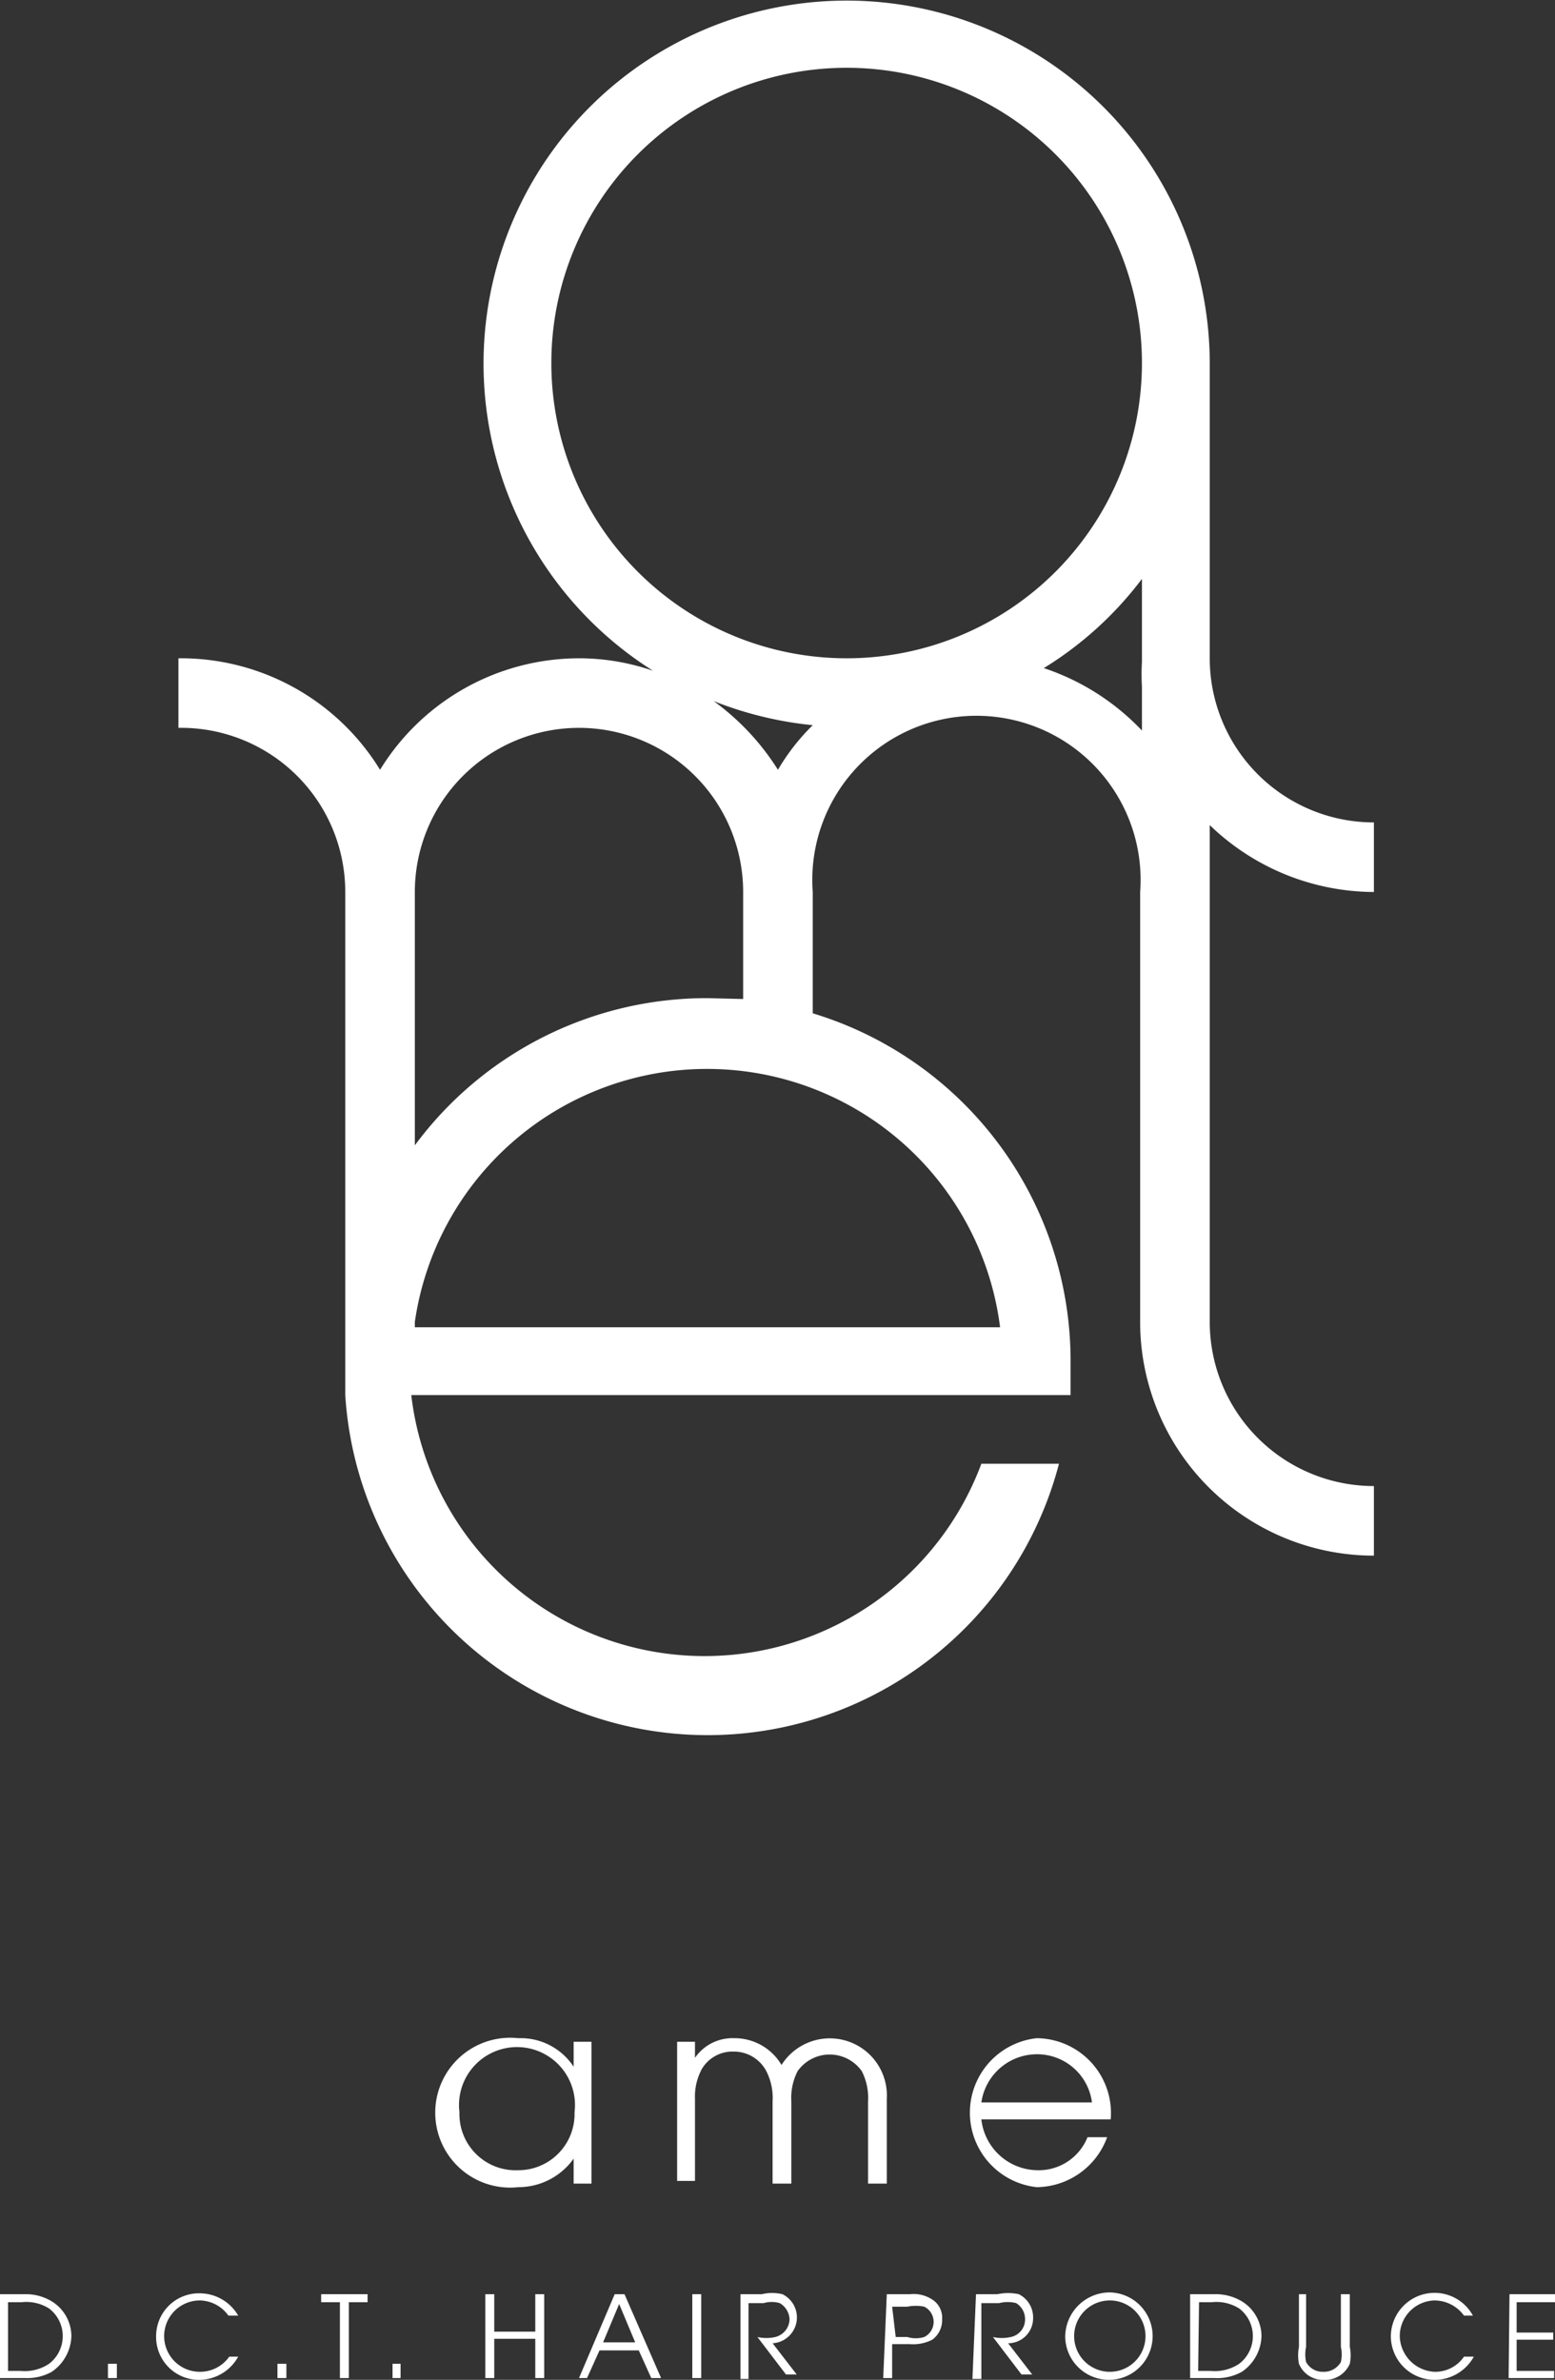
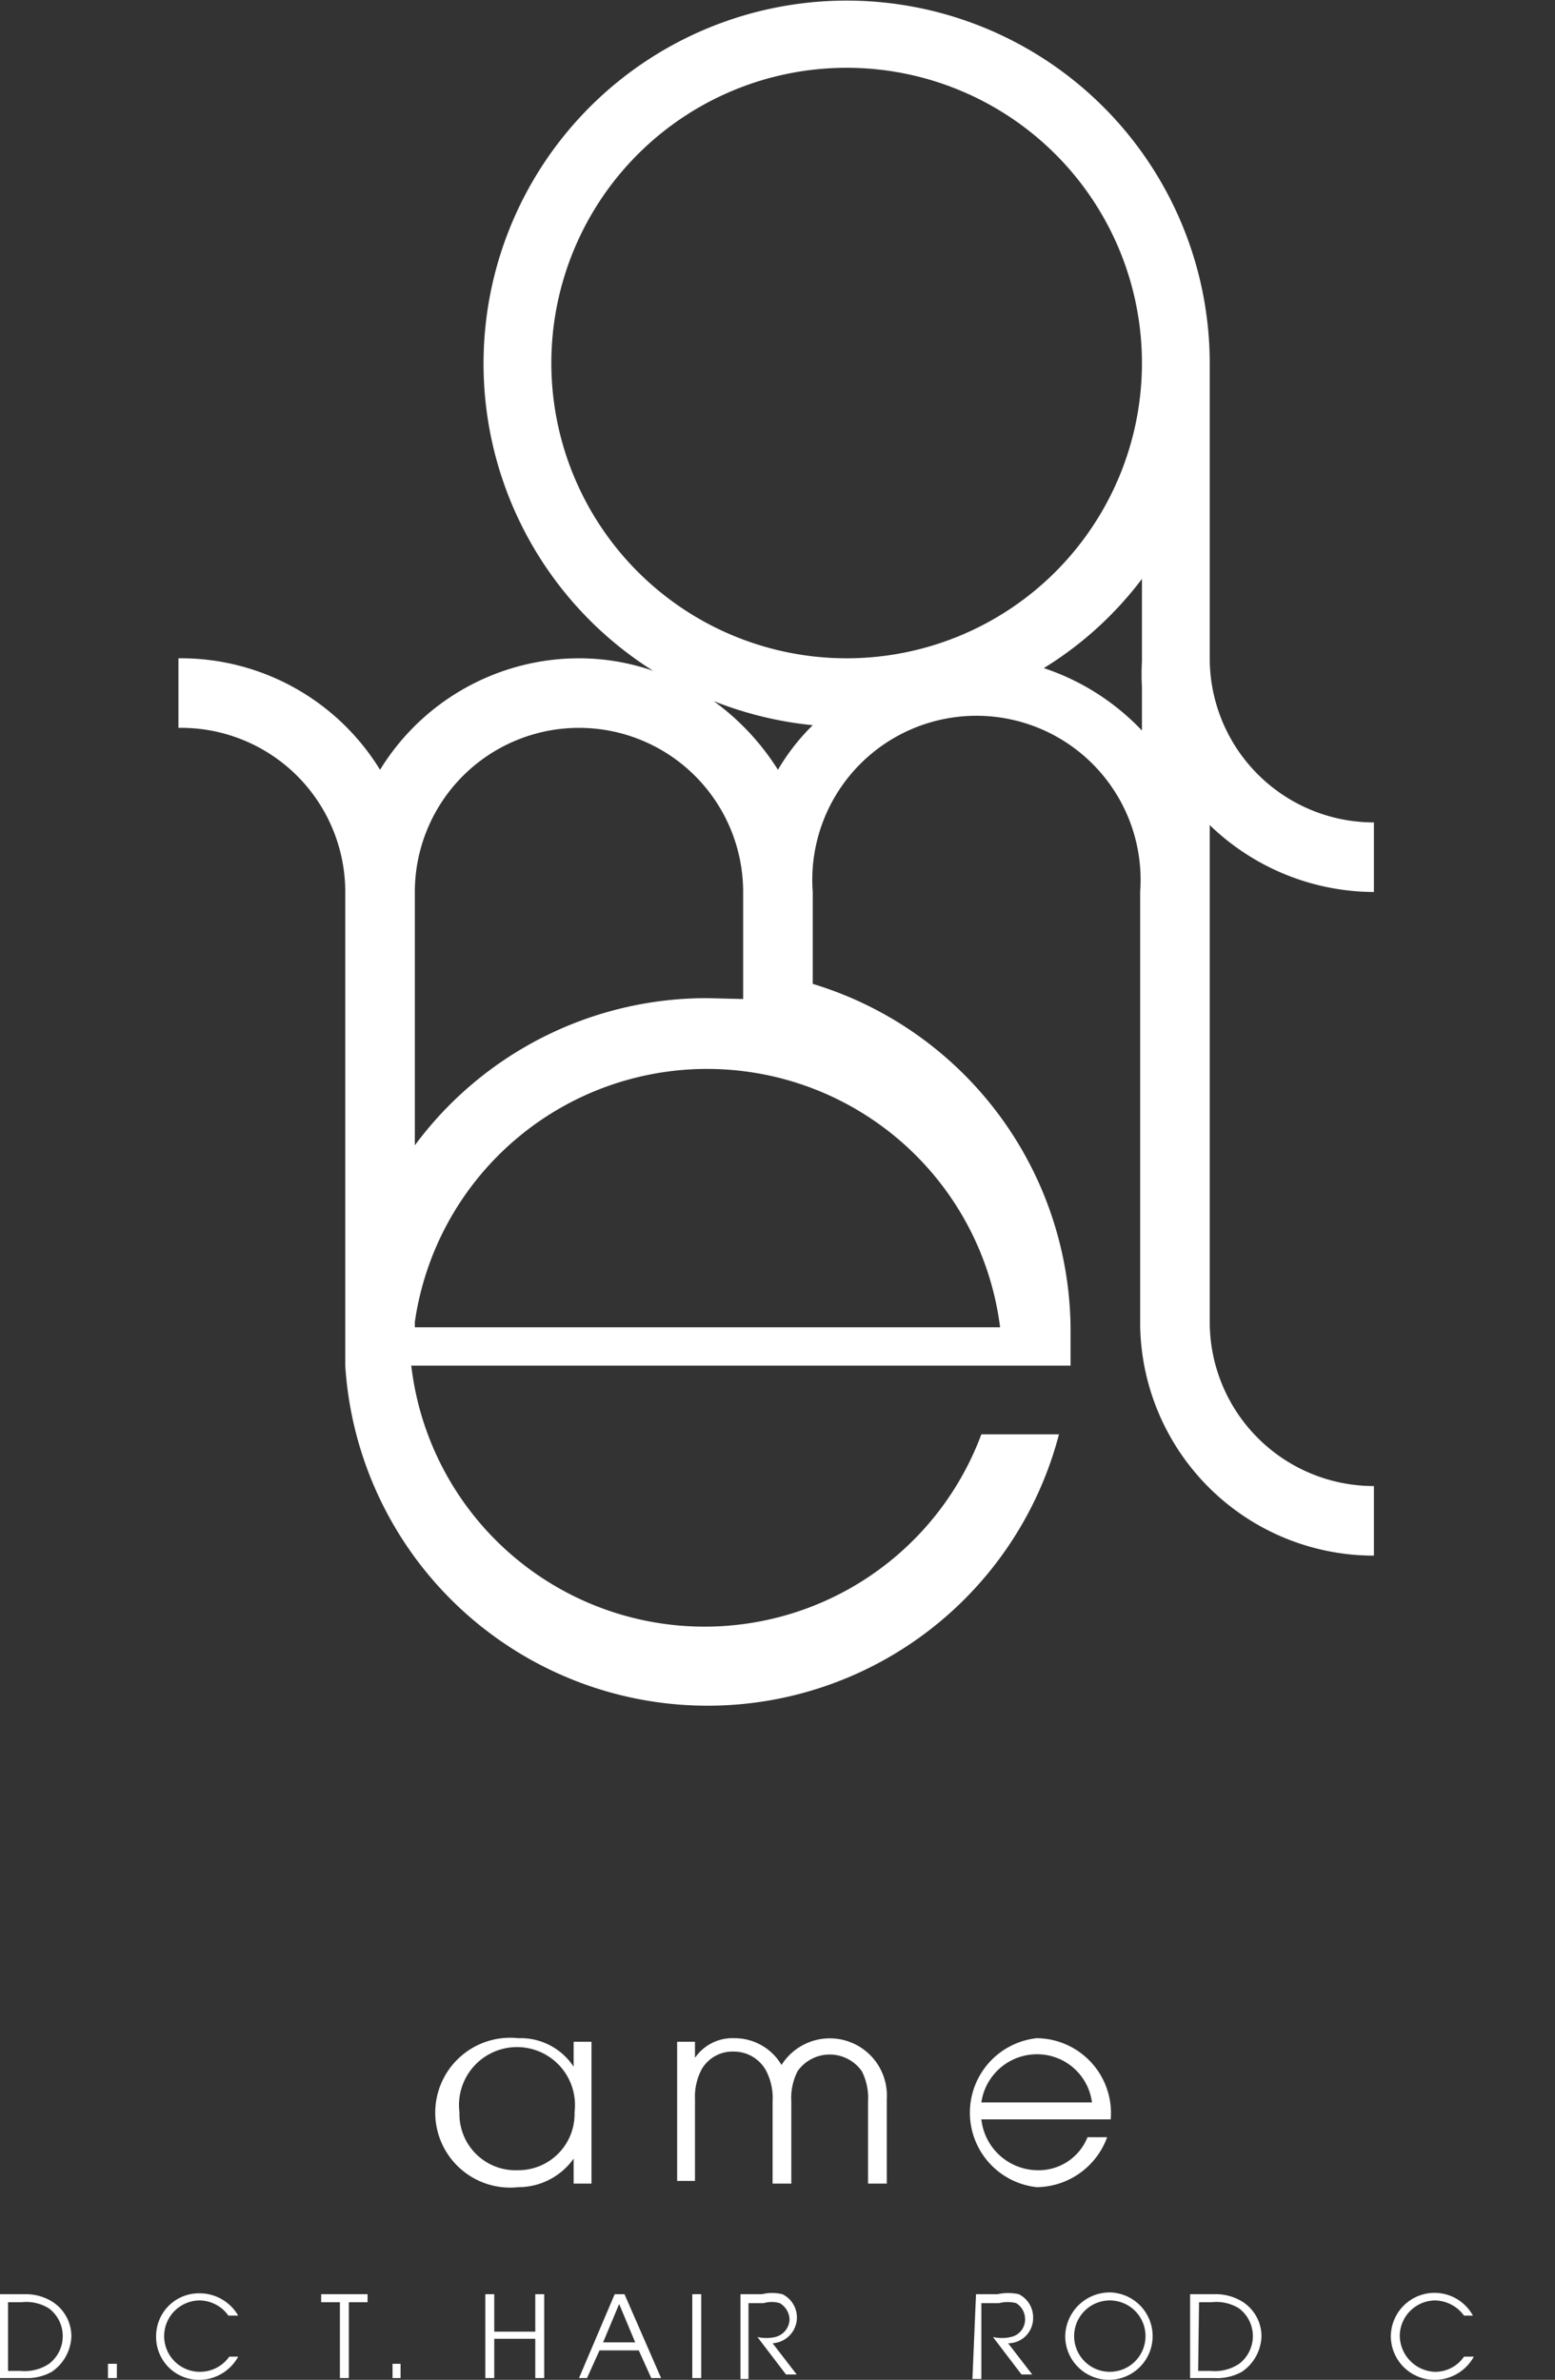
<svg xmlns="http://www.w3.org/2000/svg" viewBox="0 0 17.43 26.68">
  <rect x="0" y="0" width="17.43" height="26.68" fill="#333333" stroke="none" />
  <defs>
    <style>.cls-1{fill:#fff;}</style>
  </defs>
  <title>logo-ame-01</title>
  <g id="レイヤー_2" data-name="レイヤー 2">
    <g id="レイヤー_1-2" data-name="レイヤー 1">
      <path class="cls-1" d="M0,25.72H.28a.56.56,0,0,1,.3.08.46.46,0,0,1,.22.39.5.5,0,0,1-.22.4.56.56,0,0,1-.3.07H0Zm.09.86H.23a.49.49,0,0,0,.32-.08.39.39,0,0,0,0-.62.48.48,0,0,0-.31-.07H.09Z" />
      <path class="cls-1" d="M1.21,26.5h.1v.16h-.1Z" />
      <path class="cls-1" d="M2.67,26.42a.5.5,0,0,1-.43.26.48.48,0,0,1-.49-.49.48.48,0,0,1,.49-.48.5.5,0,0,1,.43.25H2.56a.4.4,0,0,0-.32-.17.4.4,0,1,0,0,.8.4.4,0,0,0,.33-.17Z" />
-       <path class="cls-1" d="M3.11,26.5h.1v.16h-.1Z" />
      <path class="cls-1" d="M3.81,25.81H3.6v-.09h.52v.09H3.91v.85h-.1Z" />
      <path class="cls-1" d="M4.4,26.5h.09v.16H4.4Z" />
      <path class="cls-1" d="M5.44,25.72h.1v.42H6v-.42h.1v.94H6v-.44H5.54v.44h-.1Z" />
      <path class="cls-1" d="M6.89,25.72H7l.41.94H7.3l-.14-.31H6.72l-.14.31H6.49Zm-.13.54h.36l-.18-.43Z" />
      <path class="cls-1" d="M7.76,25.72h.1v.94h-.1Z" />
      <path class="cls-1" d="M8.3,25.72h.24a.49.49,0,0,1,.23,0,.29.29,0,0,1-.11.55l.27.35H8.81l-.32-.42a.45.45,0,0,0,.2,0,.21.21,0,0,0,.16-.2.22.22,0,0,0-.11-.18.32.32,0,0,0-.18,0H8.39v.85H8.3Z" />
-       <path class="cls-1" d="M9.94,25.72h.26a.38.38,0,0,1,.25.06.24.24,0,0,1,.11.22.27.27,0,0,1-.11.23.47.47,0,0,1-.25.05H10v.38h-.1Zm.1.48h.13a.33.33,0,0,0,.19,0,.19.19,0,0,0,0-.34.47.47,0,0,0-.19,0H10Z" />
      <path class="cls-1" d="M10.94,25.72h.24a.57.57,0,0,1,.24,0,.29.29,0,0,1,.16.27.28.28,0,0,1-.28.28l.27.35h-.12l-.32-.42a.45.45,0,0,0,.2,0,.2.2,0,0,0,.16-.2.21.21,0,0,0-.1-.18.38.38,0,0,0-.19,0H11v.85h-.1Z" />
      <path class="cls-1" d="M12.44,25.7a.49.49,0,1,1-.5.5A.5.5,0,0,1,12.44,25.7Zm0,.89a.4.4,0,1,0,0-.8.4.4,0,1,0,0,.8Z" />
      <path class="cls-1" d="M13.34,25.72h.27a.57.57,0,0,1,.31.08.46.46,0,0,1,.22.39.5.5,0,0,1-.22.4.57.57,0,0,1-.31.07h-.27Zm.09.86h.14a.49.49,0,0,0,.32-.08.39.39,0,0,0,0-.62.48.48,0,0,0-.31-.07h-.14Z" />
-       <path class="cls-1" d="M14.64,25.72v.59a.4.4,0,0,0,0,.17.21.21,0,0,0,.19.11.22.22,0,0,0,.2-.11.4.4,0,0,0,0-.17v-.59h.1v.59a.49.49,0,0,1,0,.19.3.3,0,0,1-.29.18.29.29,0,0,1-.28-.18.49.49,0,0,1,0-.19v-.59Z" />
      <path class="cls-1" d="M16.52,26.42a.5.5,0,0,1-.44.26.49.49,0,0,1-.49-.49.49.49,0,0,1,.92-.23h-.1a.41.41,0,0,0-.33-.17.4.4,0,0,0-.39.4.41.41,0,0,0,.39.4.39.39,0,0,0,.33-.17Z" />
-       <path class="cls-1" d="M16.92,25.72h.51v.09H17v.34h.41v.08H17v.35h.42v.08h-.51Z" />
      <path class="cls-1" d="M6.63,24.48h-.2V24.2h0a.76.76,0,0,1-.62.32.84.84,0,1,1,0-1.67.71.71,0,0,1,.62.32h0v-.28h.2Zm-.82-.15a.63.63,0,0,0,.63-.65.65.65,0,1,0-1.29,0A.63.63,0,0,0,5.81,24.33Z" />
      <path class="cls-1" d="M7.59,22.89h.2v.18h0a.51.51,0,0,1,.44-.22.61.61,0,0,1,.53.3.64.64,0,0,1,1.18.38v.95H9.73v-.92a.66.66,0,0,0-.07-.34.44.44,0,0,0-.72,0,.66.66,0,0,0-.07.34v.92H8.66v-.92a.66.66,0,0,0-.07-.34A.41.41,0,0,0,8.23,23a.4.4,0,0,0-.36.19.65.65,0,0,0-.08.34v.92h-.2Z" />
      <path class="cls-1" d="M11,23.76a.64.64,0,0,0,.62.57.59.59,0,0,0,.57-.37h.22a.85.85,0,0,1-.79.56.84.84,0,0,1,0-1.67.84.84,0,0,1,.83.91Zm1.24-.19a.62.62,0,0,0-.62-.54.63.63,0,0,0-.62.54Z" />
-       <path class="cls-1" d="M13.56,10h0V9.25A2.66,2.66,0,0,0,15.4,10V9.22a1.84,1.84,0,0,1-1.84-1.84V4.07A4.07,4.07,0,1,0,7.32,7.52a2.54,2.54,0,0,0-.83-.14A2.62,2.62,0,0,0,4.26,8.63,2.62,2.62,0,0,0,2,7.38v.78A1.84,1.84,0,0,1,3.87,10h0v4.92c0,.11,0,.23,0,.34s0,.22,0,.33v.05h0a4.07,4.07,0,0,0,8,.77H11a3.31,3.31,0,0,1-6.39-.77H12c0-.13,0-.25,0-.38a4.07,4.07,0,0,0-2.89-3.9V10h0a1.84,1.84,0,1,1,3.67,0v4.85h0v0h0a2.62,2.62,0,0,0,2.62,2.59v-.78a1.84,1.84,0,0,1-1.84-1.84V10ZM6.18,4.07A3.31,3.31,0,1,1,9.49,7.38,3.31,3.31,0,0,1,6.18,4.07Zm5,10.81H4.65v-.06a3.31,3.31,0,0,1,6.56.06ZM7.93,11.19a4.07,4.07,0,0,0-3.28,1.65V10h0a1.84,1.84,0,0,1,3.68,0h0v1.2ZM8,7.86a4.1,4.1,0,0,0,1.11.27,2.4,2.4,0,0,0-.39.5A2.78,2.78,0,0,0,8,7.86Zm3.7-.37a4,4,0,0,0,1.1-1v.93h0a2.46,2.46,0,0,0,0,.28v.49A2.68,2.68,0,0,0,11.7,7.49Z" />
+       <path class="cls-1" d="M13.56,10h0V9.25A2.66,2.66,0,0,0,15.4,10V9.22a1.84,1.84,0,0,1-1.84-1.84V4.07A4.07,4.07,0,1,0,7.32,7.52a2.54,2.54,0,0,0-.83-.14A2.62,2.62,0,0,0,4.26,8.63,2.62,2.62,0,0,0,2,7.38v.78A1.84,1.84,0,0,1,3.87,10h0v4.92c0,.11,0,.23,0,.34v.05h0a4.07,4.07,0,0,0,8,.77H11a3.31,3.31,0,0,1-6.39-.77H12c0-.13,0-.25,0-.38a4.07,4.07,0,0,0-2.89-3.9V10h0a1.84,1.84,0,1,1,3.67,0v4.85h0v0h0a2.62,2.62,0,0,0,2.62,2.59v-.78a1.84,1.84,0,0,1-1.84-1.84V10ZM6.18,4.07A3.31,3.31,0,1,1,9.49,7.38,3.31,3.31,0,0,1,6.18,4.07Zm5,10.81H4.65v-.06a3.31,3.31,0,0,1,6.56.06ZM7.93,11.19a4.07,4.07,0,0,0-3.28,1.65V10h0a1.84,1.84,0,0,1,3.68,0h0v1.2ZM8,7.86a4.1,4.1,0,0,0,1.11.27,2.4,2.4,0,0,0-.39.5A2.78,2.78,0,0,0,8,7.86Zm3.7-.37a4,4,0,0,0,1.1-1v.93h0a2.46,2.46,0,0,0,0,.28v.49A2.68,2.68,0,0,0,11.7,7.49Z" />
    </g>
  </g>
</svg>